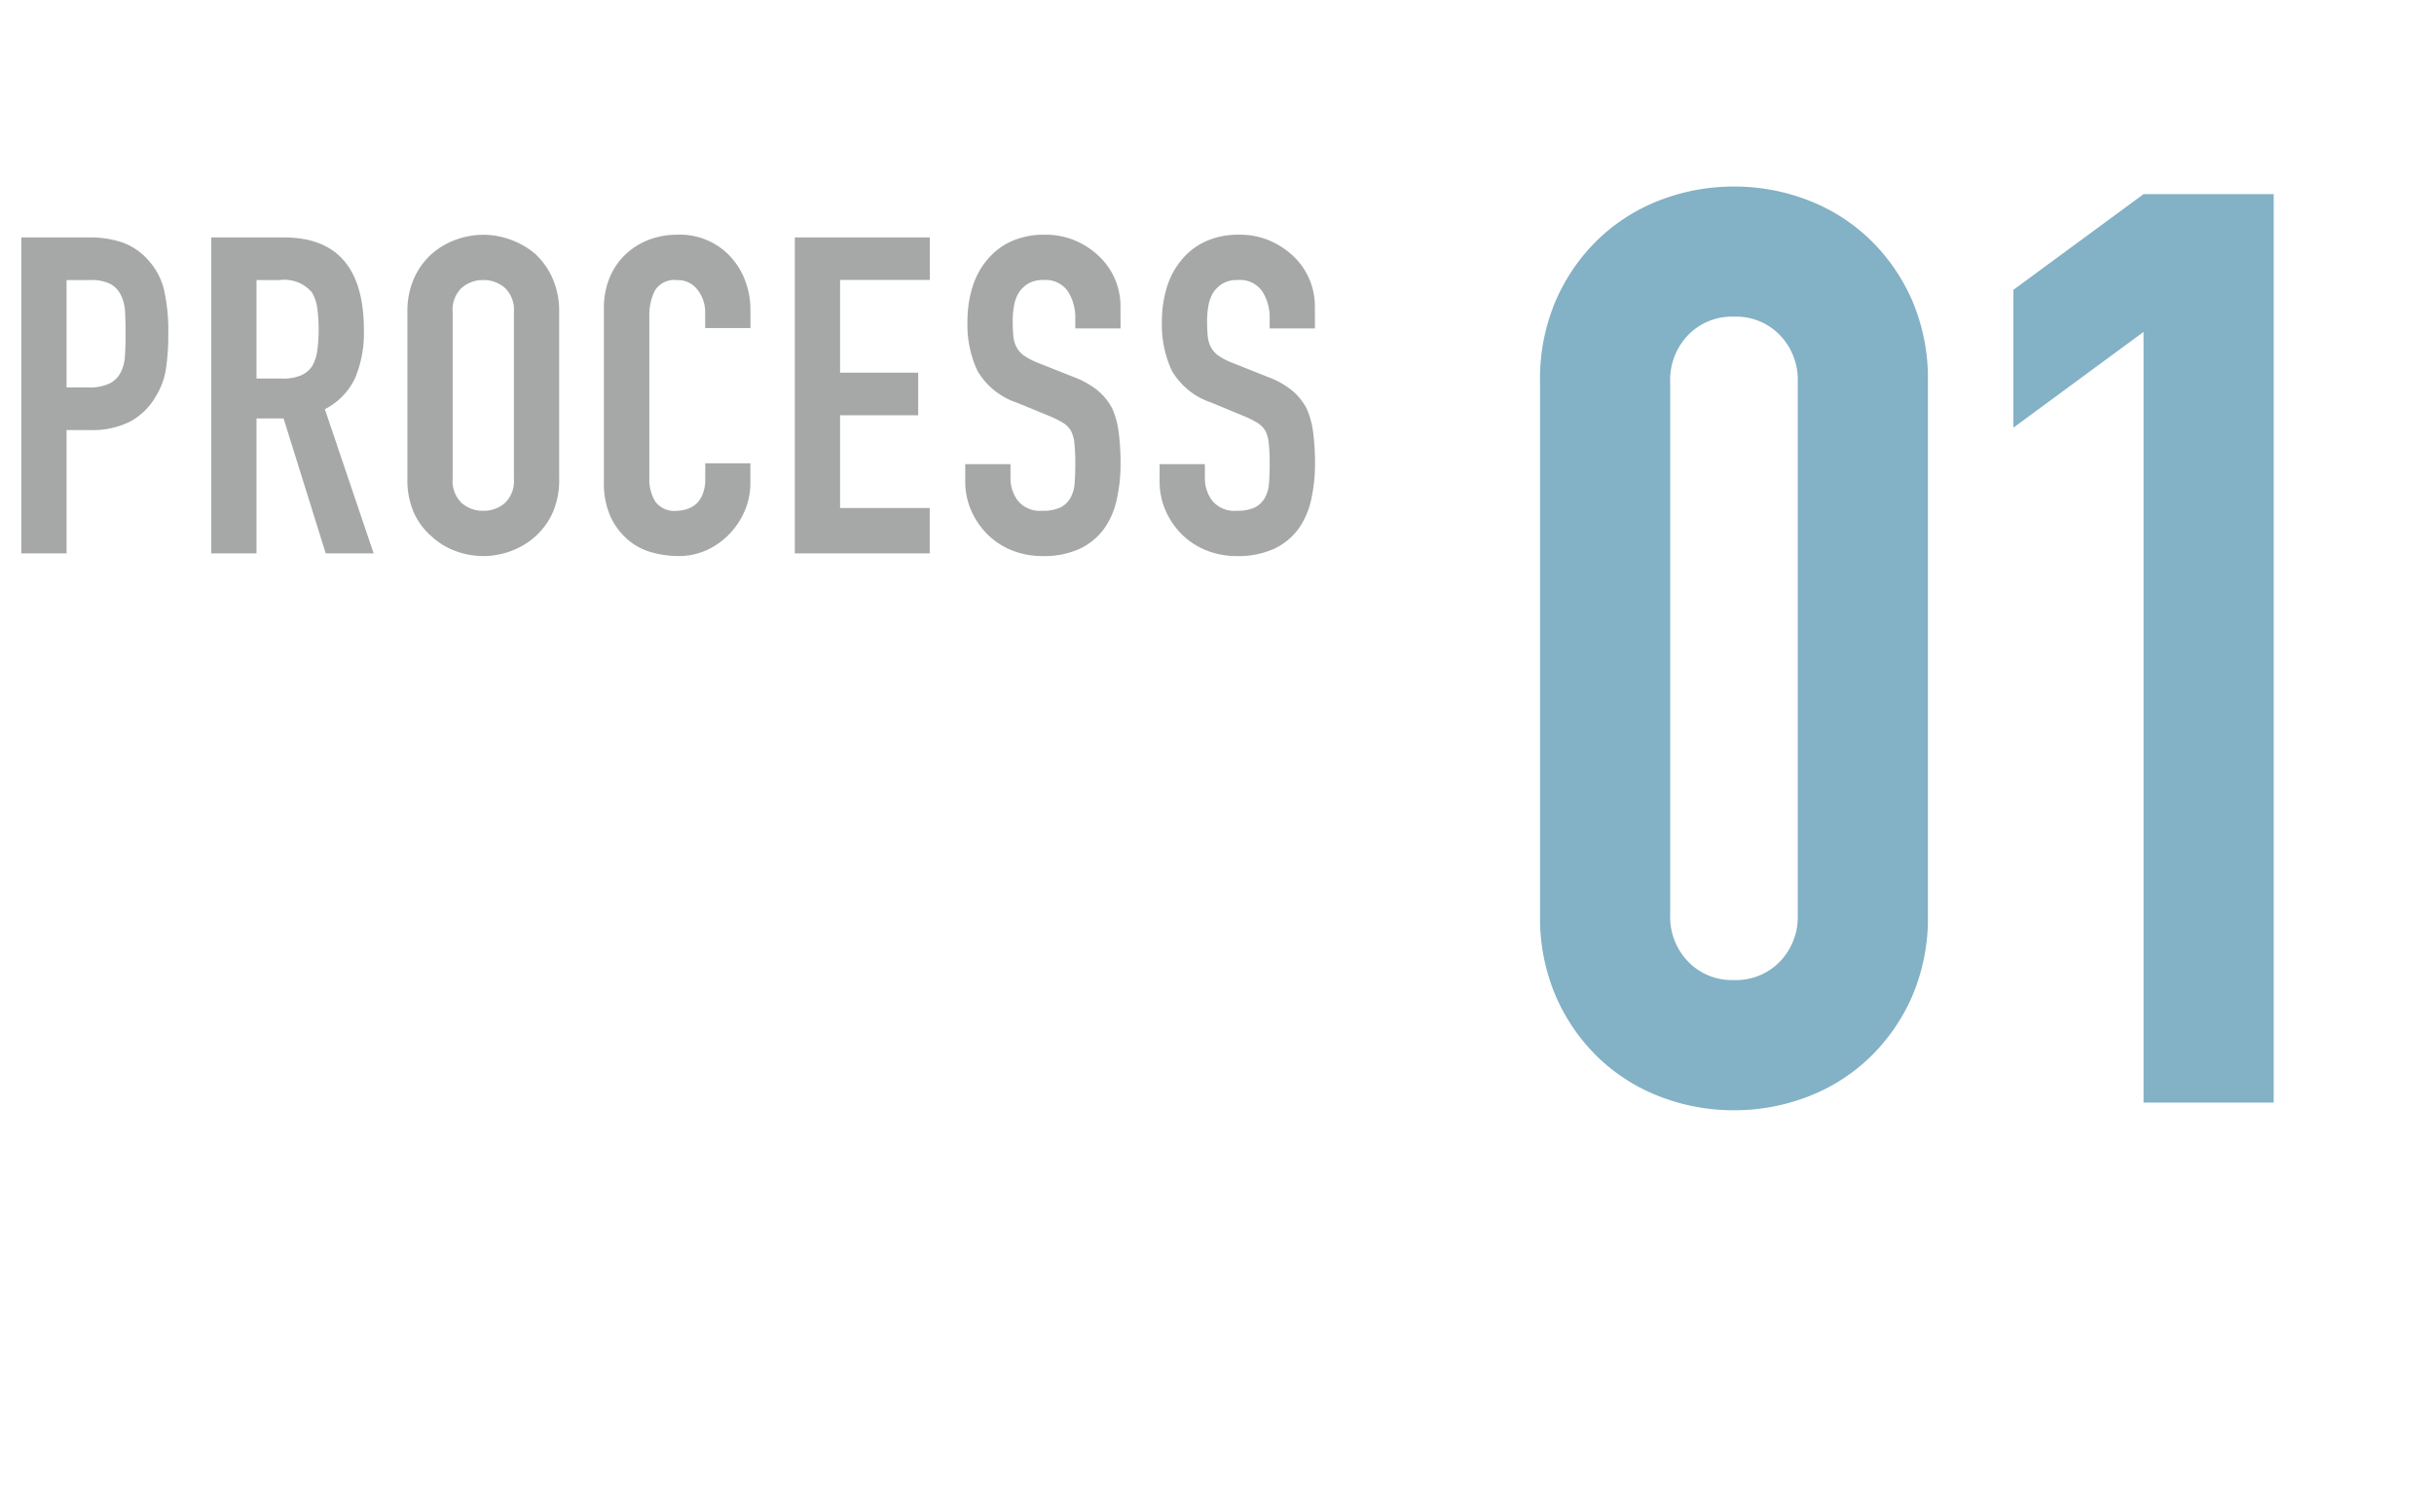
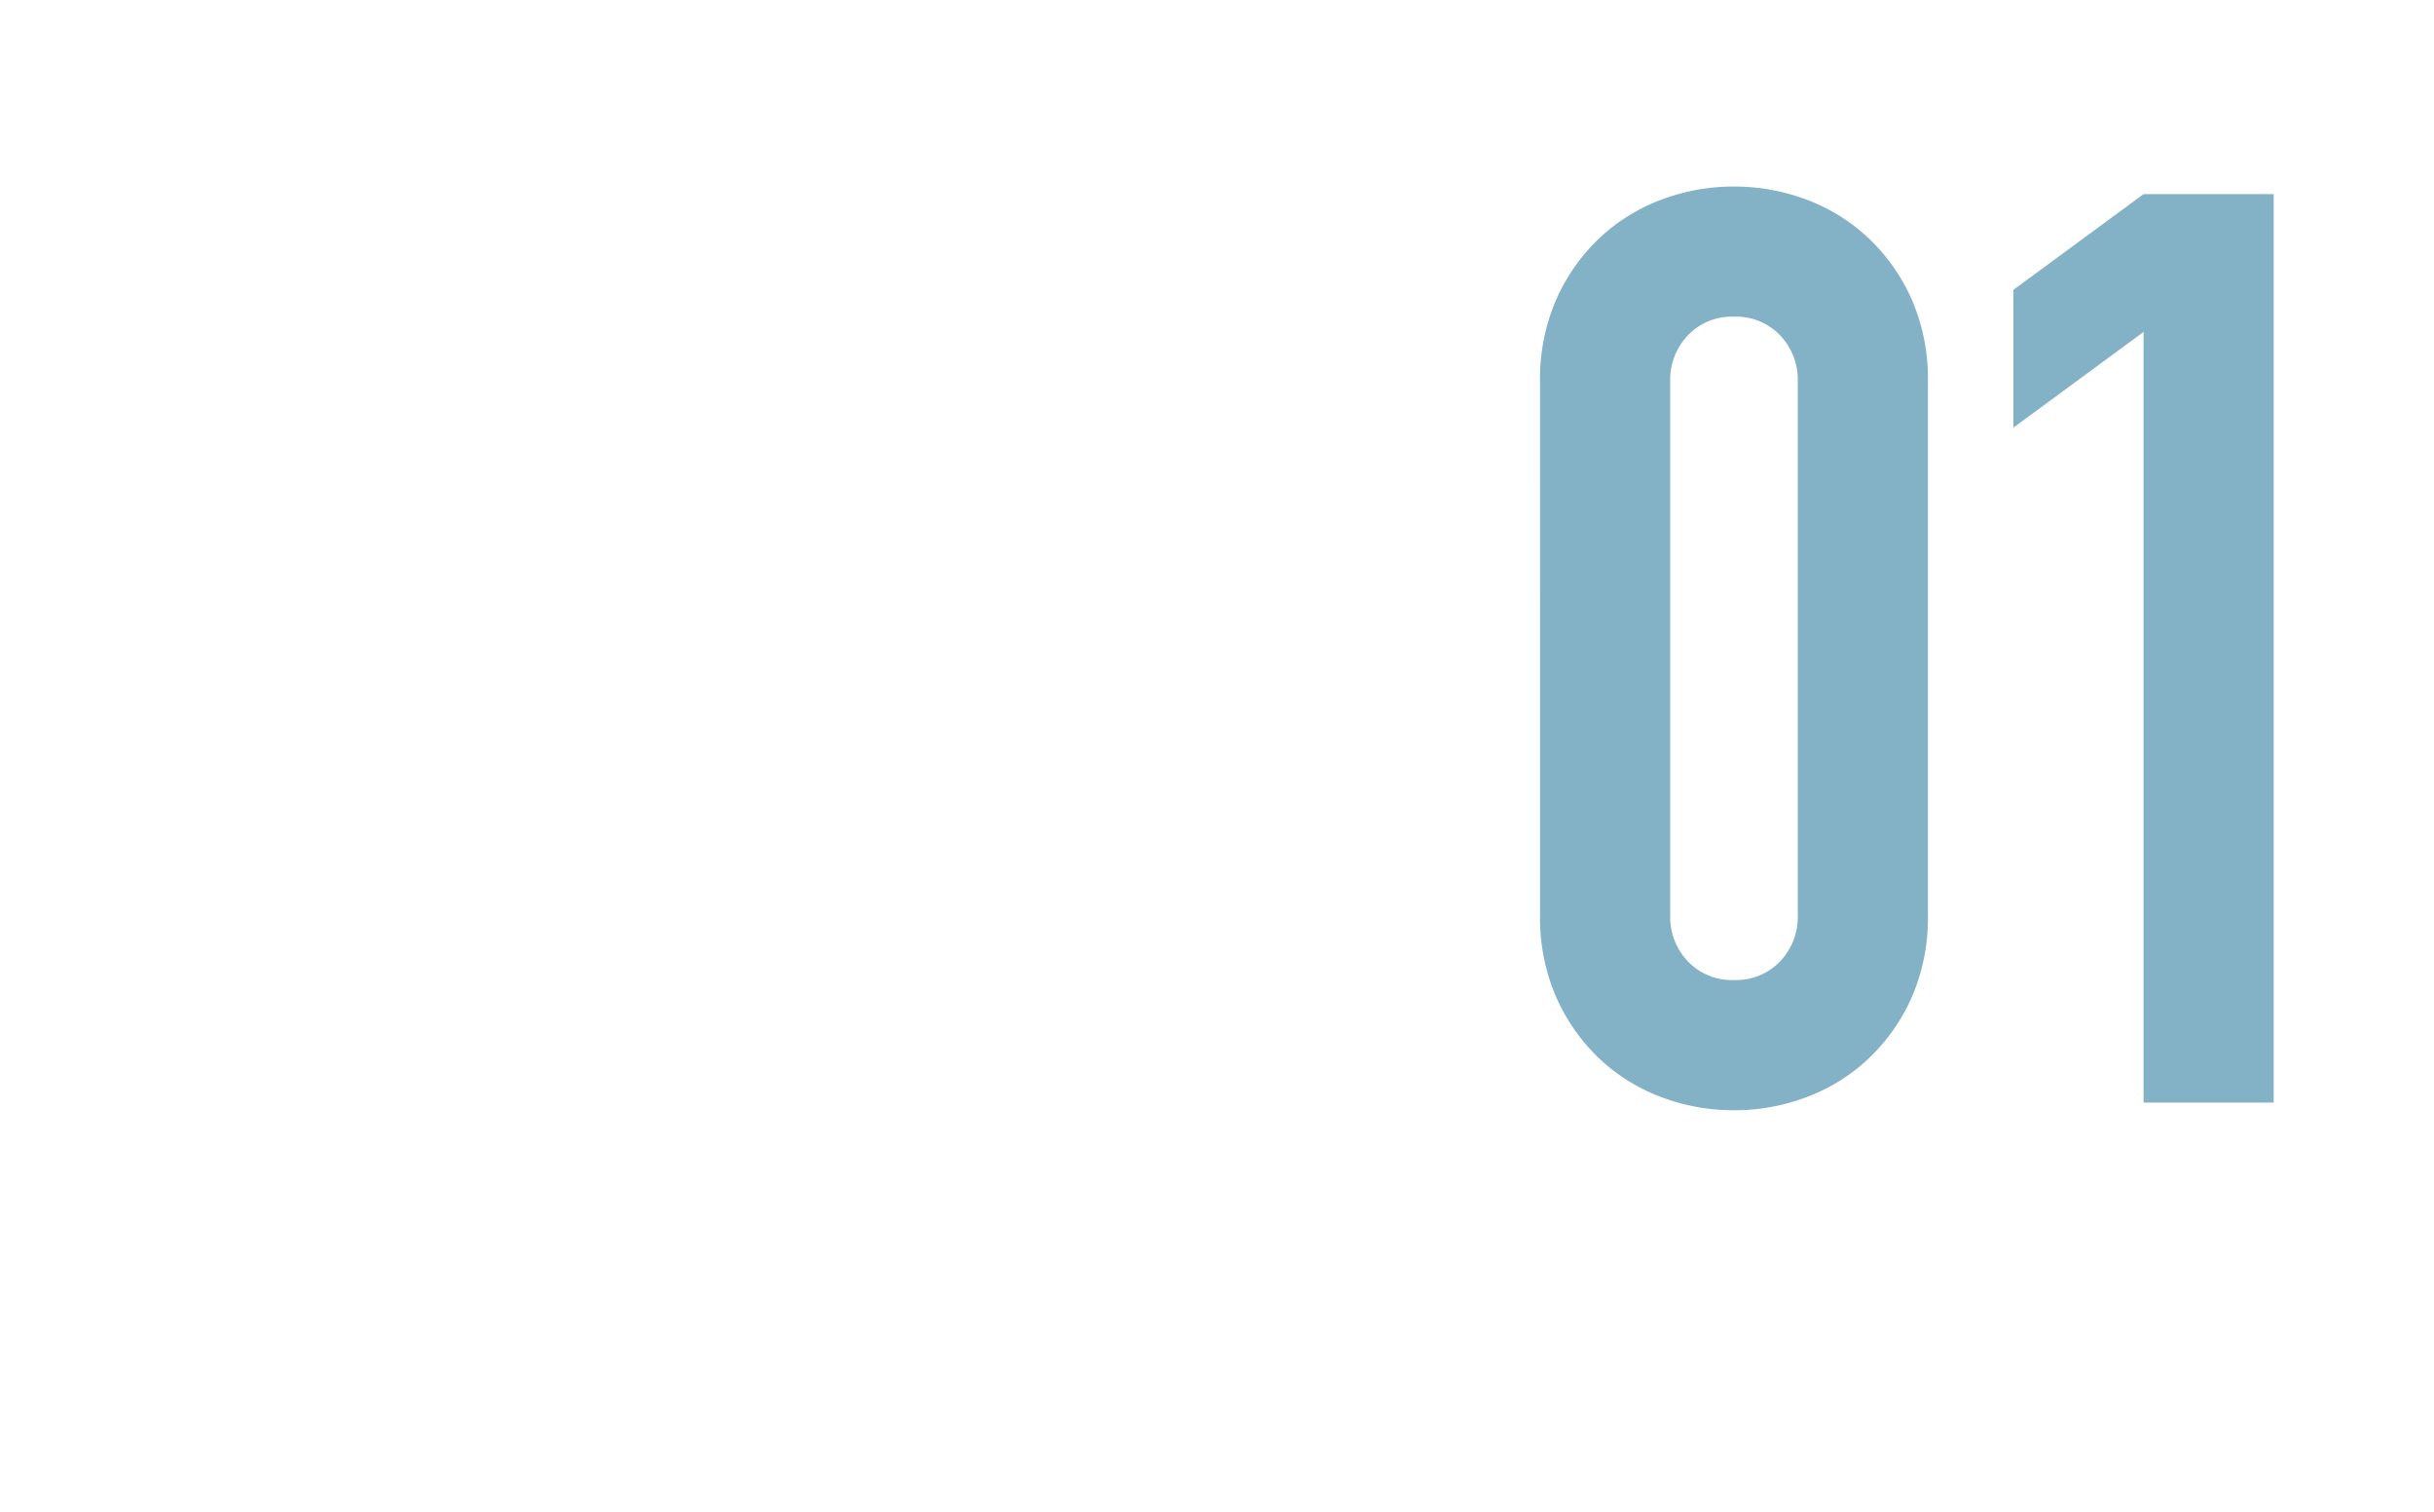
<svg xmlns="http://www.w3.org/2000/svg" width="131.631" height="81.746" viewBox="0 0 131.631 81.746">
  <defs>
    <clipPath id="a">
      <path d="M0,0H131.631V81.746H0Z" fill="none" />
    </clipPath>
  </defs>
  <g clip-path="url(#a)">
-     <path d="M1.152,0V-17.088H4.824a5.459,5.459,0,0,1,1.776.264,3.407,3.407,0,0,1,1.392.936,3.66,3.66,0,0,1,.864,1.572A9.831,9.831,0,0,1,9.1-11.88a12.083,12.083,0,0,1-.132,1.944A4.064,4.064,0,0,1,8.4-8.448,3.573,3.573,0,0,1,7.056-7.14a4.523,4.523,0,0,1-2.208.468H3.6V0ZM3.6-14.784v5.808H4.776a2.5,2.5,0,0,0,1.152-.216,1.359,1.359,0,0,0,.6-.6,2.193,2.193,0,0,0,.228-.888q.036-.528.036-1.176,0-.6-.024-1.14a2.466,2.466,0,0,0-.216-.948,1.363,1.363,0,0,0-.576-.624,2.287,2.287,0,0,0-1.1-.216Zm10.272,0v5.328h1.392a2.463,2.463,0,0,0,1.032-.18,1.4,1.4,0,0,0,.6-.516,2.346,2.346,0,0,0,.264-.828,7.961,7.961,0,0,0,.072-1.14,7.961,7.961,0,0,0-.072-1.14,2.281,2.281,0,0,0-.288-.852,1.947,1.947,0,0,0-1.728-.672ZM11.424,0V-17.088H15.36q4.32,0,4.32,5.016A6.321,6.321,0,0,1,19.212-9.5a3.629,3.629,0,0,1-1.644,1.7L20.208,0H17.616l-2.28-7.3H13.872V0ZM22.032-13.056a4.366,4.366,0,0,1,.36-1.824,3.854,3.854,0,0,1,.96-1.32,4.059,4.059,0,0,1,1.308-.768,4.323,4.323,0,0,1,1.476-.264,4.323,4.323,0,0,1,1.476.264,4.351,4.351,0,0,1,1.332.768,4.019,4.019,0,0,1,.936,1.32,4.366,4.366,0,0,1,.36,1.824v9.024a4.326,4.326,0,0,1-.36,1.848,3.812,3.812,0,0,1-.936,1.272,4.115,4.115,0,0,1-1.332.792,4.323,4.323,0,0,1-1.476.264A4.323,4.323,0,0,1,24.66-.12a3.851,3.851,0,0,1-1.308-.792,3.664,3.664,0,0,1-.96-1.272,4.326,4.326,0,0,1-.36-1.848ZM24.48-4.032a1.627,1.627,0,0,0,.492,1.308,1.735,1.735,0,0,0,1.164.42,1.735,1.735,0,0,0,1.164-.42,1.627,1.627,0,0,0,.492-1.308v-9.024a1.627,1.627,0,0,0-.492-1.308,1.735,1.735,0,0,0-1.164-.42,1.735,1.735,0,0,0-1.164.42,1.627,1.627,0,0,0-.492,1.308Zm16.1-.84v1.056a3.8,3.8,0,0,1-.3,1.5,4.149,4.149,0,0,1-.828,1.26A3.992,3.992,0,0,1,38.22-.18,3.618,3.618,0,0,1,36.7.144,5.48,5.48,0,0,1,35.28-.048a3.35,3.35,0,0,1-1.3-.672,3.716,3.716,0,0,1-.948-1.236,4.376,4.376,0,0,1-.372-1.932V-13.3a4.162,4.162,0,0,1,.288-1.56,3.672,3.672,0,0,1,.816-1.248,3.793,3.793,0,0,1,1.26-.828,4.234,4.234,0,0,1,1.62-.3A3.712,3.712,0,0,1,39.456-16.1a4.007,4.007,0,0,1,.828,1.308,4.417,4.417,0,0,1,.3,1.644v.96H38.136v-.816a1.981,1.981,0,0,0-.408-1.248,1.322,1.322,0,0,0-1.1-.528,1.244,1.244,0,0,0-1.212.564,3.023,3.023,0,0,0-.3,1.428v8.736a2.263,2.263,0,0,0,.324,1.248,1.276,1.276,0,0,0,1.164.5,1.778,1.778,0,0,0,.516-.084,1.539,1.539,0,0,0,.516-.276,1.464,1.464,0,0,0,.36-.528,2.139,2.139,0,0,0,.144-.84v-.84ZM42.984,0V-17.088h7.3v2.3H45.432v5.016h4.224v2.3H45.432v5.016H50.28V0ZM60.6-12.168H58.152v-.552a2.614,2.614,0,0,0-.4-1.452,1.465,1.465,0,0,0-1.332-.612,1.54,1.54,0,0,0-.816.192,1.609,1.609,0,0,0-.5.48,2.03,2.03,0,0,0-.264.708,4.622,4.622,0,0,0-.072.828,8.115,8.115,0,0,0,.036.84,1.6,1.6,0,0,0,.18.6,1.334,1.334,0,0,0,.42.456,3.858,3.858,0,0,0,.756.384l1.872.744a4.641,4.641,0,0,1,1.32.732,3.164,3.164,0,0,1,.792.972A4.543,4.543,0,0,1,60.5-6.54a12.944,12.944,0,0,1,.1,1.668,8.8,8.8,0,0,1-.216,2,4.222,4.222,0,0,1-.7,1.572A3.455,3.455,0,0,1,58.368-.24a4.656,4.656,0,0,1-1.992.384A4.358,4.358,0,0,1,54.72-.168a3.939,3.939,0,0,1-1.32-.864,4.2,4.2,0,0,1-.876-1.284,3.9,3.9,0,0,1-.324-1.6v-.912h2.448v.768a2,2,0,0,0,.4,1.212,1.543,1.543,0,0,0,1.332.54,2.148,2.148,0,0,0,.972-.18A1.292,1.292,0,0,0,57.888-3a1.9,1.9,0,0,0,.228-.8q.036-.468.036-1.044a10.345,10.345,0,0,0-.048-1.1,1.9,1.9,0,0,0-.192-.7,1.349,1.349,0,0,0-.444-.432,5.689,5.689,0,0,0-.732-.36l-1.752-.72A3.88,3.88,0,0,1,52.86-9.876a5.9,5.9,0,0,1-.54-2.676,6.208,6.208,0,0,1,.264-1.824,4.149,4.149,0,0,1,.792-1.488,3.63,3.63,0,0,1,1.284-1,4.286,4.286,0,0,1,1.86-.372,4.061,4.061,0,0,1,1.668.336,4.3,4.3,0,0,1,1.308.888,3.708,3.708,0,0,1,1.1,2.64Zm10.512,0H68.664v-.552a2.614,2.614,0,0,0-.4-1.452,1.465,1.465,0,0,0-1.332-.612,1.54,1.54,0,0,0-.816.192,1.609,1.609,0,0,0-.5.48,2.03,2.03,0,0,0-.264.708,4.623,4.623,0,0,0-.072.828,8.114,8.114,0,0,0,.036.84,1.6,1.6,0,0,0,.18.6,1.335,1.335,0,0,0,.42.456,3.858,3.858,0,0,0,.756.384l1.872.744a4.641,4.641,0,0,1,1.32.732,3.164,3.164,0,0,1,.792.972,4.543,4.543,0,0,1,.36,1.308,12.943,12.943,0,0,1,.1,1.668,8.8,8.8,0,0,1-.216,2A4.222,4.222,0,0,1,70.2-1.3,3.455,3.455,0,0,1,68.88-.24a4.656,4.656,0,0,1-1.992.384,4.358,4.358,0,0,1-1.656-.312,3.939,3.939,0,0,1-1.32-.864,4.2,4.2,0,0,1-.876-1.284,3.9,3.9,0,0,1-.324-1.6v-.912H65.16v.768a2,2,0,0,0,.4,1.212,1.543,1.543,0,0,0,1.332.54,2.148,2.148,0,0,0,.972-.18A1.292,1.292,0,0,0,68.4-3a1.9,1.9,0,0,0,.228-.8q.036-.468.036-1.044a10.343,10.343,0,0,0-.048-1.1,1.9,1.9,0,0,0-.192-.7,1.349,1.349,0,0,0-.444-.432,5.69,5.69,0,0,0-.732-.36L65.5-8.16a3.88,3.88,0,0,1-2.124-1.716,5.9,5.9,0,0,1-.54-2.676,6.208,6.208,0,0,1,.264-1.824,4.149,4.149,0,0,1,.792-1.488,3.63,3.63,0,0,1,1.284-1,4.286,4.286,0,0,1,1.86-.372A4.061,4.061,0,0,1,68.7-16.9a4.3,4.3,0,0,1,1.308.888,3.708,3.708,0,0,1,1.1,2.64Z" transform="translate(0 29.929)" fill="#a6a7a7" />
    <path d="M2.346-38.985A10.73,10.73,0,0,1,3.209-43.4,10.333,10.333,0,0,1,5.52-46.713a9.945,9.945,0,0,1,3.346-2.1,11.028,11.028,0,0,1,3.968-.725,11.028,11.028,0,0,1,3.967.725,9.945,9.945,0,0,1,3.346,2.1A10.333,10.333,0,0,1,22.46-43.4a10.73,10.73,0,0,1,.862,4.416v28.842a10.73,10.73,0,0,1-.862,4.416,10.333,10.333,0,0,1-2.312,3.312A9.945,9.945,0,0,1,16.8-.31a11.029,11.029,0,0,1-3.967.725A11.029,11.029,0,0,1,8.866-.31a9.945,9.945,0,0,1-3.346-2.1A10.333,10.333,0,0,1,3.209-5.727a10.73,10.73,0,0,1-.862-4.416ZM9.384-10.143a3.48,3.48,0,0,0,.966,2.518,3.3,3.3,0,0,0,2.484,1,3.3,3.3,0,0,0,2.484-1,3.48,3.48,0,0,0,.966-2.518V-38.985a3.48,3.48,0,0,0-.966-2.518,3.3,3.3,0,0,0-2.484-1,3.3,3.3,0,0,0-2.484,1,3.48,3.48,0,0,0-.966,2.518ZM34.983,0V-41.676L27.945-36.5v-7.452l7.038-5.175h7.038V0Z" transform="translate(80.94 59.627)" fill="#83b1c5" />
  </g>
</svg>